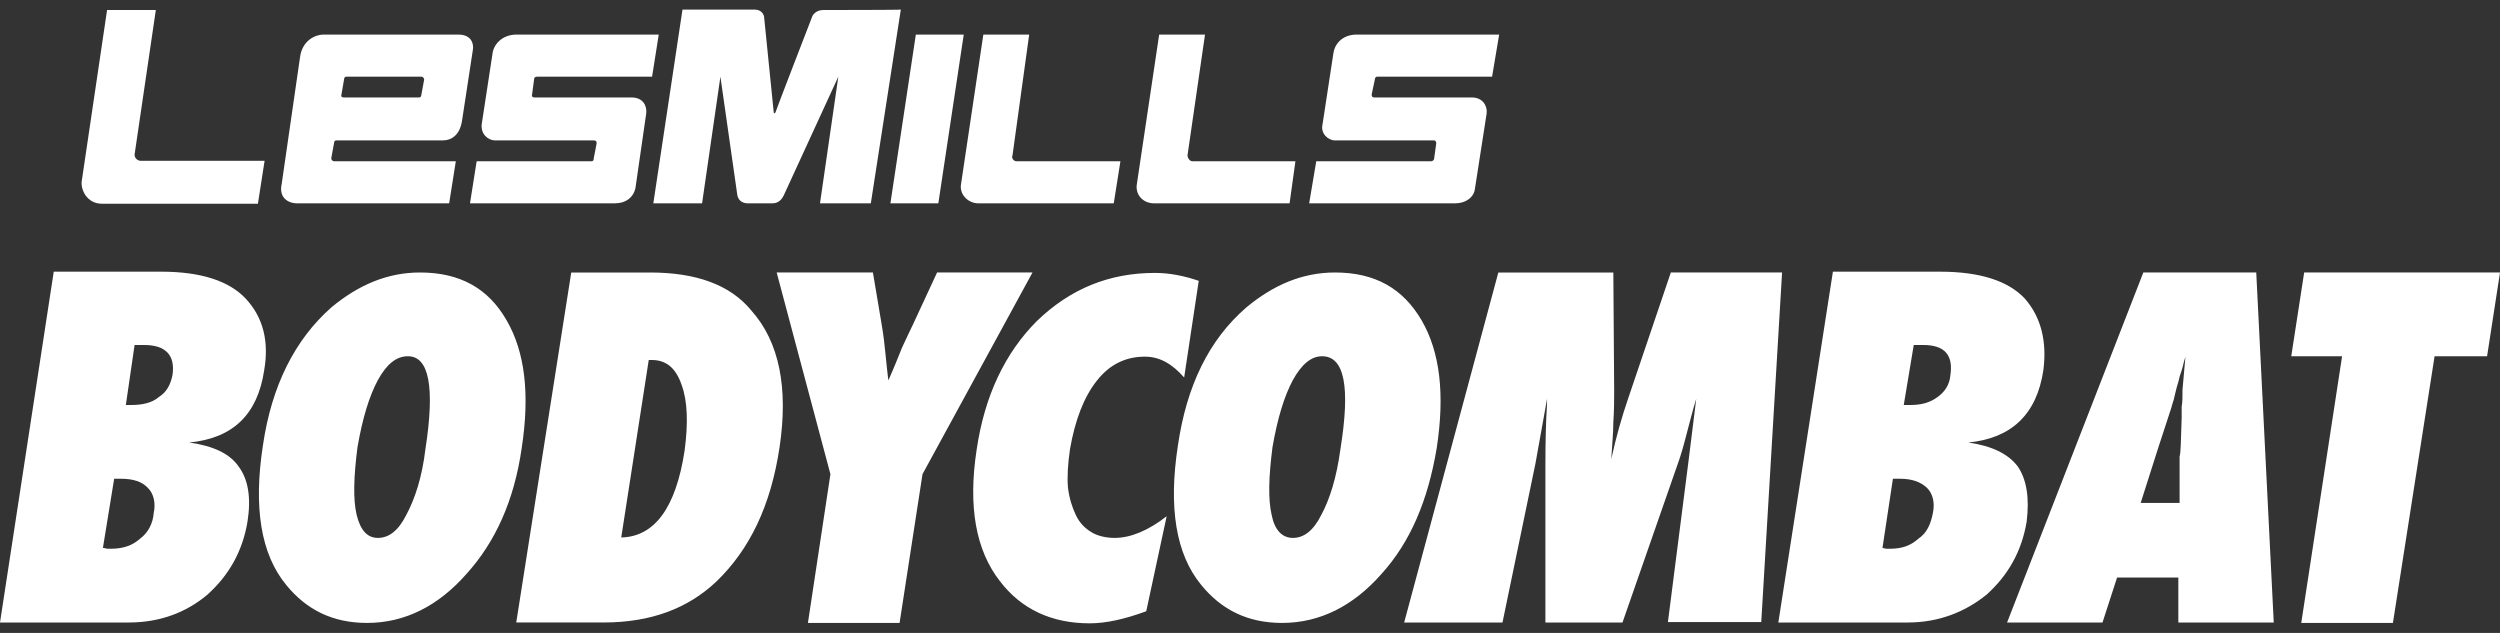
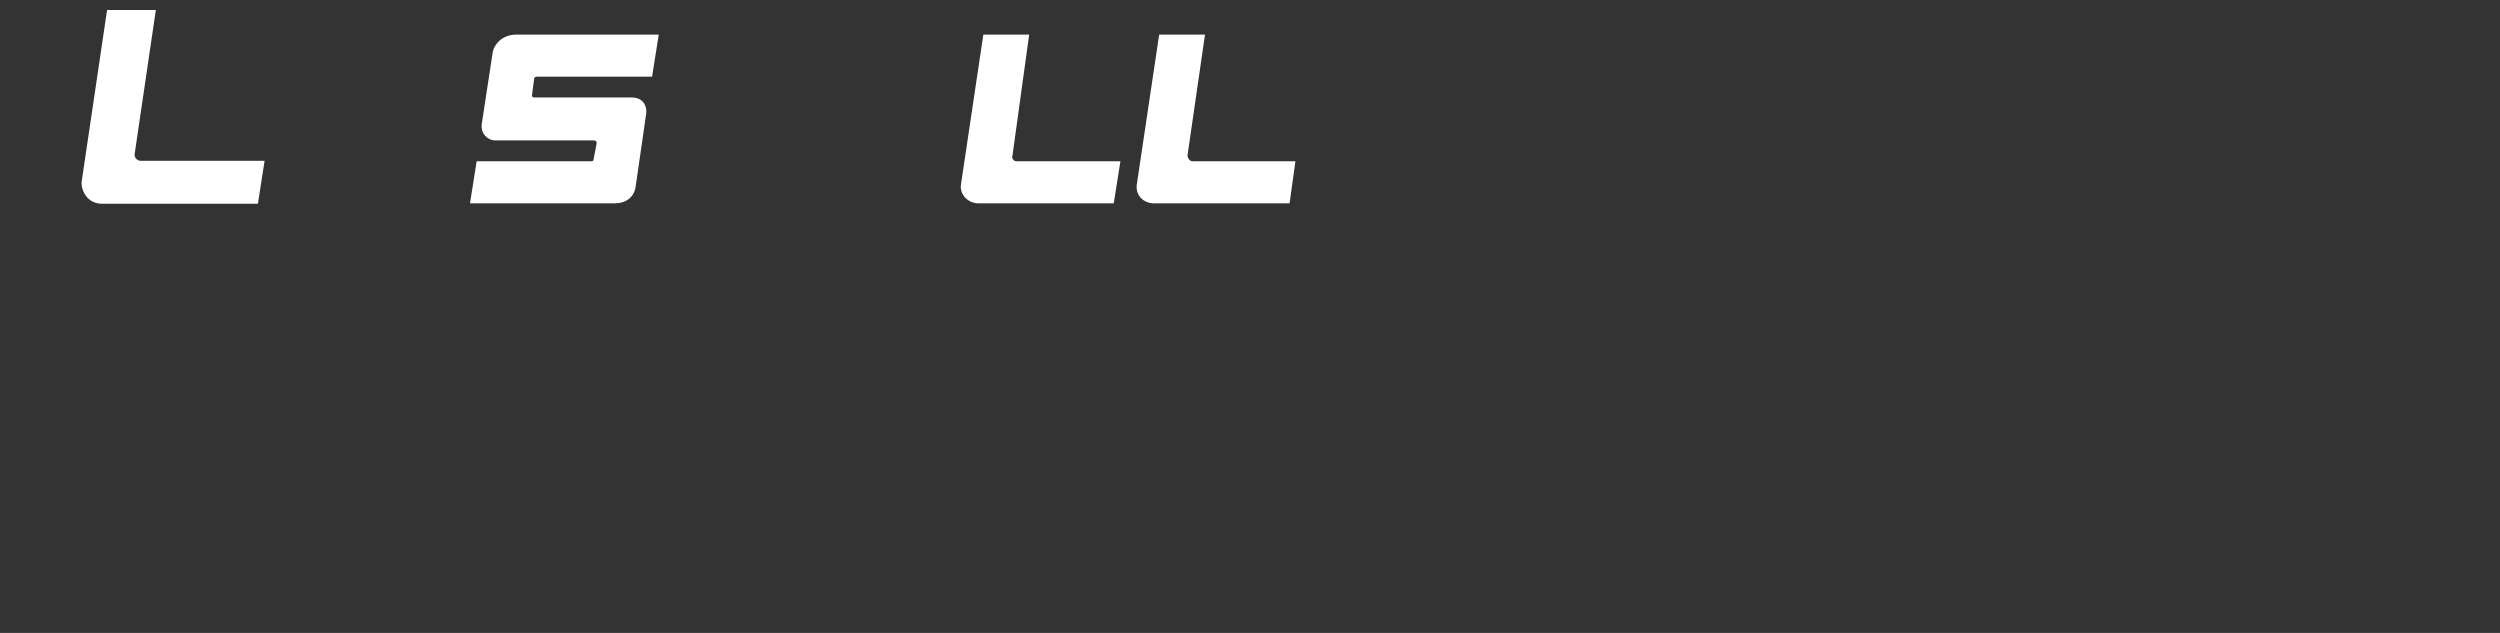
<svg xmlns="http://www.w3.org/2000/svg" version="1.1" id="layer" x="0px" y="0px" width="395px" height="100px" viewBox="0 0 395 100" enable-background="new 0 0 395 100" xml:space="preserve">
  <rect x="0" y="0" width="395" height="100" fill="#333333" stroke="none" />
  <g>
    <g>
      <g>
        <path fill="#FFFFFF" d="M21.264,24.422L21.264,24.422l3.358-22.844h-7.703l-4.016,27.124c-0.131,1.25,0.79,3.488,3.226,3.488     h24.622l1.054-6.78H22.186C21.593,25.345,21.264,24.884,21.264,24.422z" />
      </g>
      <g>
        <path fill="#FFFFFF" d="M159.975,24.556L159.975,24.556l2.635-19.093h-7.242l-3.555,23.832c-0.133,1.58,1.25,2.831,2.765,2.831     h21.396l1.053-6.648H160.7C160.105,25.542,159.777,24.884,159.975,24.556z" />
      </g>
      <g>
        <path fill="#FFFFFF" d="M187.625,24.556L187.625,24.556l2.766-19.093h-7.242l-3.556,23.832c-0.132,1.58,1.054,2.831,2.765,2.831     h21.396l0.922-6.648H188.48C187.954,25.542,187.625,24.884,187.625,24.556z" />
      </g>
      <g>
-         <polygon fill="#FFFFFF" points="144.702,5.462 144.702,5.462 140.686,32.125 148.257,32.125 152.271,5.462    " />
-       </g>
+         </g>
      <g>
-         <path fill="#FFFFFF" d="M130.086,1.58L130.086,1.58c-1.251,0-1.712,0.922-1.712,0.922s-5.858,15.143-5.858,15.273l-0.133,0.131     c-0.132,0-0.132-0.131-0.132-0.131c0-0.133-1.515-15.01-1.515-15.01c0-0.33-0.328-1.252-1.514-1.252c-1.053,0-11.389,0-11.389,0     l-4.607,30.613h7.703l2.896-20.014l2.633,18.433c0.131,1.449,1.251,1.581,1.712,1.581c1.053,0,2.633,0,3.818,0     c0.789,0,1.382-0.329,1.843-1.251l8.625-18.763l-2.896,20.014h8.03l4.74-30.613C142.266,1.58,130.68,1.58,130.086,1.58z" />
-       </g>
+         </g>
      <g>
-         <path fill="#FFFFFF" d="M52.798,22.515L52.798,22.515c0-0.33,0.329-0.33,0.329-0.33h16.787c1.515,0,2.765-0.922,3.094-3.16     L74.72,7.833c0.132-0.79-0.132-2.37-2.304-2.37h-21.33c-1.251,0-3.357,0.922-3.687,3.621l-2.897,20.014     c-0.46,2.041,0.922,3.028,2.436,3.028h24.029l1.053-6.649H52.797c-0.329,0-0.461-0.328-0.461-0.461L52.798,22.515z M53.917,15.14     L53.917,15.14l0.461-2.699c0-0.131,0.131-0.33,0.329-0.33h11.85c0.329,0,0.461,0.33,0.461,0.462l-0.461,2.501     c0,0.132-0.131,0.328-0.329,0.328h-11.85C54.049,15.404,53.917,15.273,53.917,15.14z" />
-       </g>
+         </g>
      <g>
        <path fill="#FFFFFF" d="M84.398,12.441L84.398,12.441c0-0.131,0.132-0.33,0.461-0.33h18.17l1.053-6.648H81.633     c-2.436,0-3.687,1.712-3.818,3.028l-1.712,11.192c-0.131,1.448,0.922,2.5,2.172,2.5h15.538c0.328,0,0.459,0.133,0.459,0.461     l-0.459,2.371c0,0.33-0.133,0.461-0.33,0.461H75.313l-1.054,6.648h22.91c1.711,0,2.896-0.922,3.226-2.371l1.711-11.85     c0.133-1.119-0.459-2.502-2.304-2.502H84.397c-0.131,0-0.461-0.131-0.329-0.461L84.398,12.441z" />
      </g>
      <g>
-         <path fill="#FFFFFF" d="M217.25,12.441L217.25,12.441c0-0.131,0.131-0.33,0.329-0.33h18.17l1.119-6.648h-22.515     c-2.437,0-3.556,1.712-3.688,3.028l-1.711,11.192c-0.329,1.448,0.922,2.5,1.975,2.5h15.669c0.132,0,0.329,0.133,0.329,0.461     l-0.329,2.371c0,0.33-0.33,0.461-0.461,0.461h-18.17l-1.119,6.648h23.107c1.58,0,2.962-0.922,3.094-2.371l1.844-11.85     c0.132-1.119-0.593-2.502-2.305-2.502h-15.405c-0.328,0-0.461-0.131-0.461-0.461L217.25,12.441z" />
-       </g>
+         </g>
      <g>
-         <path fill="#FFFFFF" d="M20.342,98.354L20.342,98.354c4.938,0,9.085-1.58,12.442-4.41c3.357-3.029,5.53-6.781,6.32-11.521     c0.592-3.752,0.131-6.648-1.383-8.689c-1.382-2.039-4.016-3.291-7.834-3.816c6.913-0.66,10.797-4.412,11.85-11.391     c0.79-4.543-0.131-8.361-2.896-11.323c-2.633-2.831-7.11-4.279-13.364-4.279H8.492L0,98.355h20.342V98.354z M18.038,75.643     L18.038,75.643h1.053c1.975,0,3.357,0.461,4.279,1.447c0.922,0.922,1.251,2.371,0.922,3.951c-0.132,1.711-0.922,3.158-2.173,4.08     c-1.25,1.119-2.765,1.58-4.608,1.58c-0.132,0-0.33,0-0.461,0c-0.329,0-0.461-0.131-0.79-0.131L18.038,75.643z M21.264,54.51     L21.264,54.51c0.329,0,0.593,0,0.922,0c0.33,0,0.461,0,0.593,0c3.357,0,4.937,1.58,4.477,4.738     c-0.33,1.58-0.922,2.699-2.172,3.49c-1.054,0.922-2.634,1.25-4.28,1.25h-0.921L21.264,54.51z M80.053,50.625L80.053,50.625     c-2.896-5.069-7.373-7.571-13.693-7.571c-5.069,0-9.678,1.909-14.022,5.53c-5.728,5.07-9.414,12.312-10.797,21.791     c-1.514,9.811-0.329,17.184,3.687,22.055c3.226,3.951,7.373,5.992,12.771,5.992c5.991,0,11.257-2.699,15.668-7.703     c4.608-5.068,7.571-11.652,8.756-19.883C83.74,62.277,82.95,55.629,80.053,50.625z M64.188,81.369L64.188,81.369     c-1.251,2.502-2.765,3.621-4.477,3.621s-2.765-1.252-3.358-3.621c-0.592-2.502-0.461-6.123,0.132-10.73     c0.79-4.543,1.843-8.031,3.226-10.6c1.382-2.502,2.896-3.752,4.74-3.752c3.357,0,4.279,4.871,2.765,14.68     C66.689,75.379,65.57,78.801,64.188,81.369z M95.327,98.354L95.327,98.354c7.571,0,13.364-2.238,17.841-6.451     c5.268-5.068,8.624-11.982,10.006-21.266c1.383-9.281,0-16.59-4.477-21.592c-3.357-4.082-8.756-5.99-15.997-5.99H90.257     l-8.69,55.299H95.327z M102.502,56.879L102.502,56.879h0.46c2.306,0,3.817,1.25,4.74,3.949c0.922,2.502,1.053,5.992,0.461,10.402     c-1.384,9.02-4.74,13.563-10.007,13.691L102.502,56.879z M145.755,74.918L145.755,74.918l17.38-31.864h-15.076l-3.817,8.229     c-0.461,0.922-1.054,2.238-1.712,3.621c-0.592,1.447-1.25,3.16-2.172,5.201c-0.131-1.25-0.33-2.699-0.461-4.279     c-0.131-1.447-0.33-3.027-0.592-4.543l-1.383-8.229h-15.208l8.493,31.864l-3.555,23.502h14.482L145.755,74.918z M176.104,84.99     L176.104,84.99c-1.383,0-2.765-0.33-3.687-0.922c-1.054-0.658-1.844-1.449-2.437-2.699c-0.592-1.25-1.053-2.699-1.25-4.41     c-0.131-1.713,0-3.754,0.33-5.992c0.789-4.543,2.172-8.229,4.278-10.861c1.976-2.5,4.478-3.754,7.571-3.754     c2.305,0,4.279,1.119,6.188,3.293l2.305-15.273c-2.305-0.79-4.608-1.251-6.914-1.251c-7.241,0-13.363,2.502-18.631,7.571     c-5.068,5.068-8.295,11.85-9.545,20.344c-1.383,9.018-0.131,15.932,3.687,20.803c3.358,4.41,8.164,6.648,14.153,6.648     c2.634,0,5.531-0.658,8.955-1.908l3.226-15.012C181.371,83.871,178.605,84.99,176.104,84.99z M224.623,50.625L224.623,50.625     c-2.963-5.069-7.373-7.571-13.693-7.571c-5.068,0-9.678,1.909-14.021,5.53c-5.859,5.07-9.414,12.312-10.797,21.791     c-1.514,9.811-0.328,17.184,3.688,22.055c3.227,3.951,7.374,5.992,12.771,5.992c5.992,0,11.258-2.699,15.669-7.703     c4.607-5.068,7.373-11.652,8.756-19.883C228.31,62.277,227.521,55.629,224.623,50.625z M208.758,81.369L208.758,81.369     c-1.251,2.502-2.766,3.621-4.478,3.621s-2.896-1.252-3.356-3.621c-0.594-2.502-0.461-6.123,0.131-10.73     c0.791-4.543,1.845-8.031,3.227-10.6c1.383-2.502,2.896-3.752,4.607-3.752c3.557,0,4.478,4.871,2.896,14.68     C211.193,75.379,210.14,78.801,208.758,81.369z M281.568,43.054L281.568,43.054h-17.577l-6.78,20.014     c-0.922,2.697-1.844,5.857-2.634,9.479c0.132-2.238,0.33-4.082,0.33-5.857c0.131-1.91,0.131-3.488,0.131-5.068l-0.131-18.565     h-18.171l-14.879,55.299h15.536l5.201-25.082l1.845-10.271c0,1.58-0.133,2.699-0.133,3.16c-0.132,3.49-0.132,5.992-0.132,7.439     v24.754h12.179l8.625-24.754c0.594-1.58,1.054-3.293,1.515-5.068c0.461-1.713,0.922-3.621,1.515-5.531l-1.251,10.072     l-3.227,25.215h14.747L281.568,43.054z M301.451,98.354L301.451,98.354c4.739,0,8.953-1.58,12.441-4.41     c3.357-3.029,5.529-6.781,6.319-11.521c0.461-3.752,0-6.648-1.382-8.689c-1.515-2.039-4.147-3.291-7.835-3.816     c6.781-0.66,10.797-4.412,11.851-11.391c0.593-4.543-0.329-8.361-2.896-11.323c-2.634-2.831-7.11-4.279-13.432-4.279H289.6     l-8.624,55.432h20.476V98.354z M299.081,75.643L299.081,75.643h1.119c1.843,0,3.226,0.461,4.277,1.447     c0.923,0.922,1.253,2.371,0.923,3.951c-0.329,1.711-0.923,3.158-2.305,4.08c-1.251,1.119-2.634,1.58-4.477,1.58     c-0.132,0-0.329,0-0.593,0c-0.132,0-0.461-0.131-0.593-0.131L299.081,75.643z M302.373,54.51L302.373,54.51     c0.328,0,0.592,0,0.921,0c0.132,0,0.461,0,0.593,0c3.357,0,4.74,1.58,4.279,4.738c-0.132,1.58-0.922,2.699-2.041,3.49     c-1.251,0.922-2.633,1.25-4.279,1.25h-1.053L302.373,54.51z M356.487,43.054L356.487,43.054h-17.841l-21.527,55.301h15.076     l2.304-7.109h9.678v7.109h15.075L356.487,43.054z M338.186,79.592L338.186,79.592l2.767-8.689l2.172-6.648     c0-0.133,0.132-0.461,0.329-1.119c0.132-0.461,0.33-1.58,0.79-3.027c0.132-0.791,0.461-1.449,0.593-2.041     c0.132-0.658,0.329-1.252,0.461-1.713l-0.461,5.201c0,1.119,0,2.041-0.132,2.699c0,0.789,0,1.25,0,1.711     c-0.132,3.621-0.132,5.662-0.329,6.123c0,0.658,0,0.922,0,0.922v6.451h-6.188v0.131H338.186z M384.664,56.287L384.664,56.287     h8.295L395,43.054h-30.941l-2.041,13.233h8.032l-6.452,42.133h14.483L384.664,56.287z" />
-       </g>
+         </g>
    </g>
  </g>
</svg>